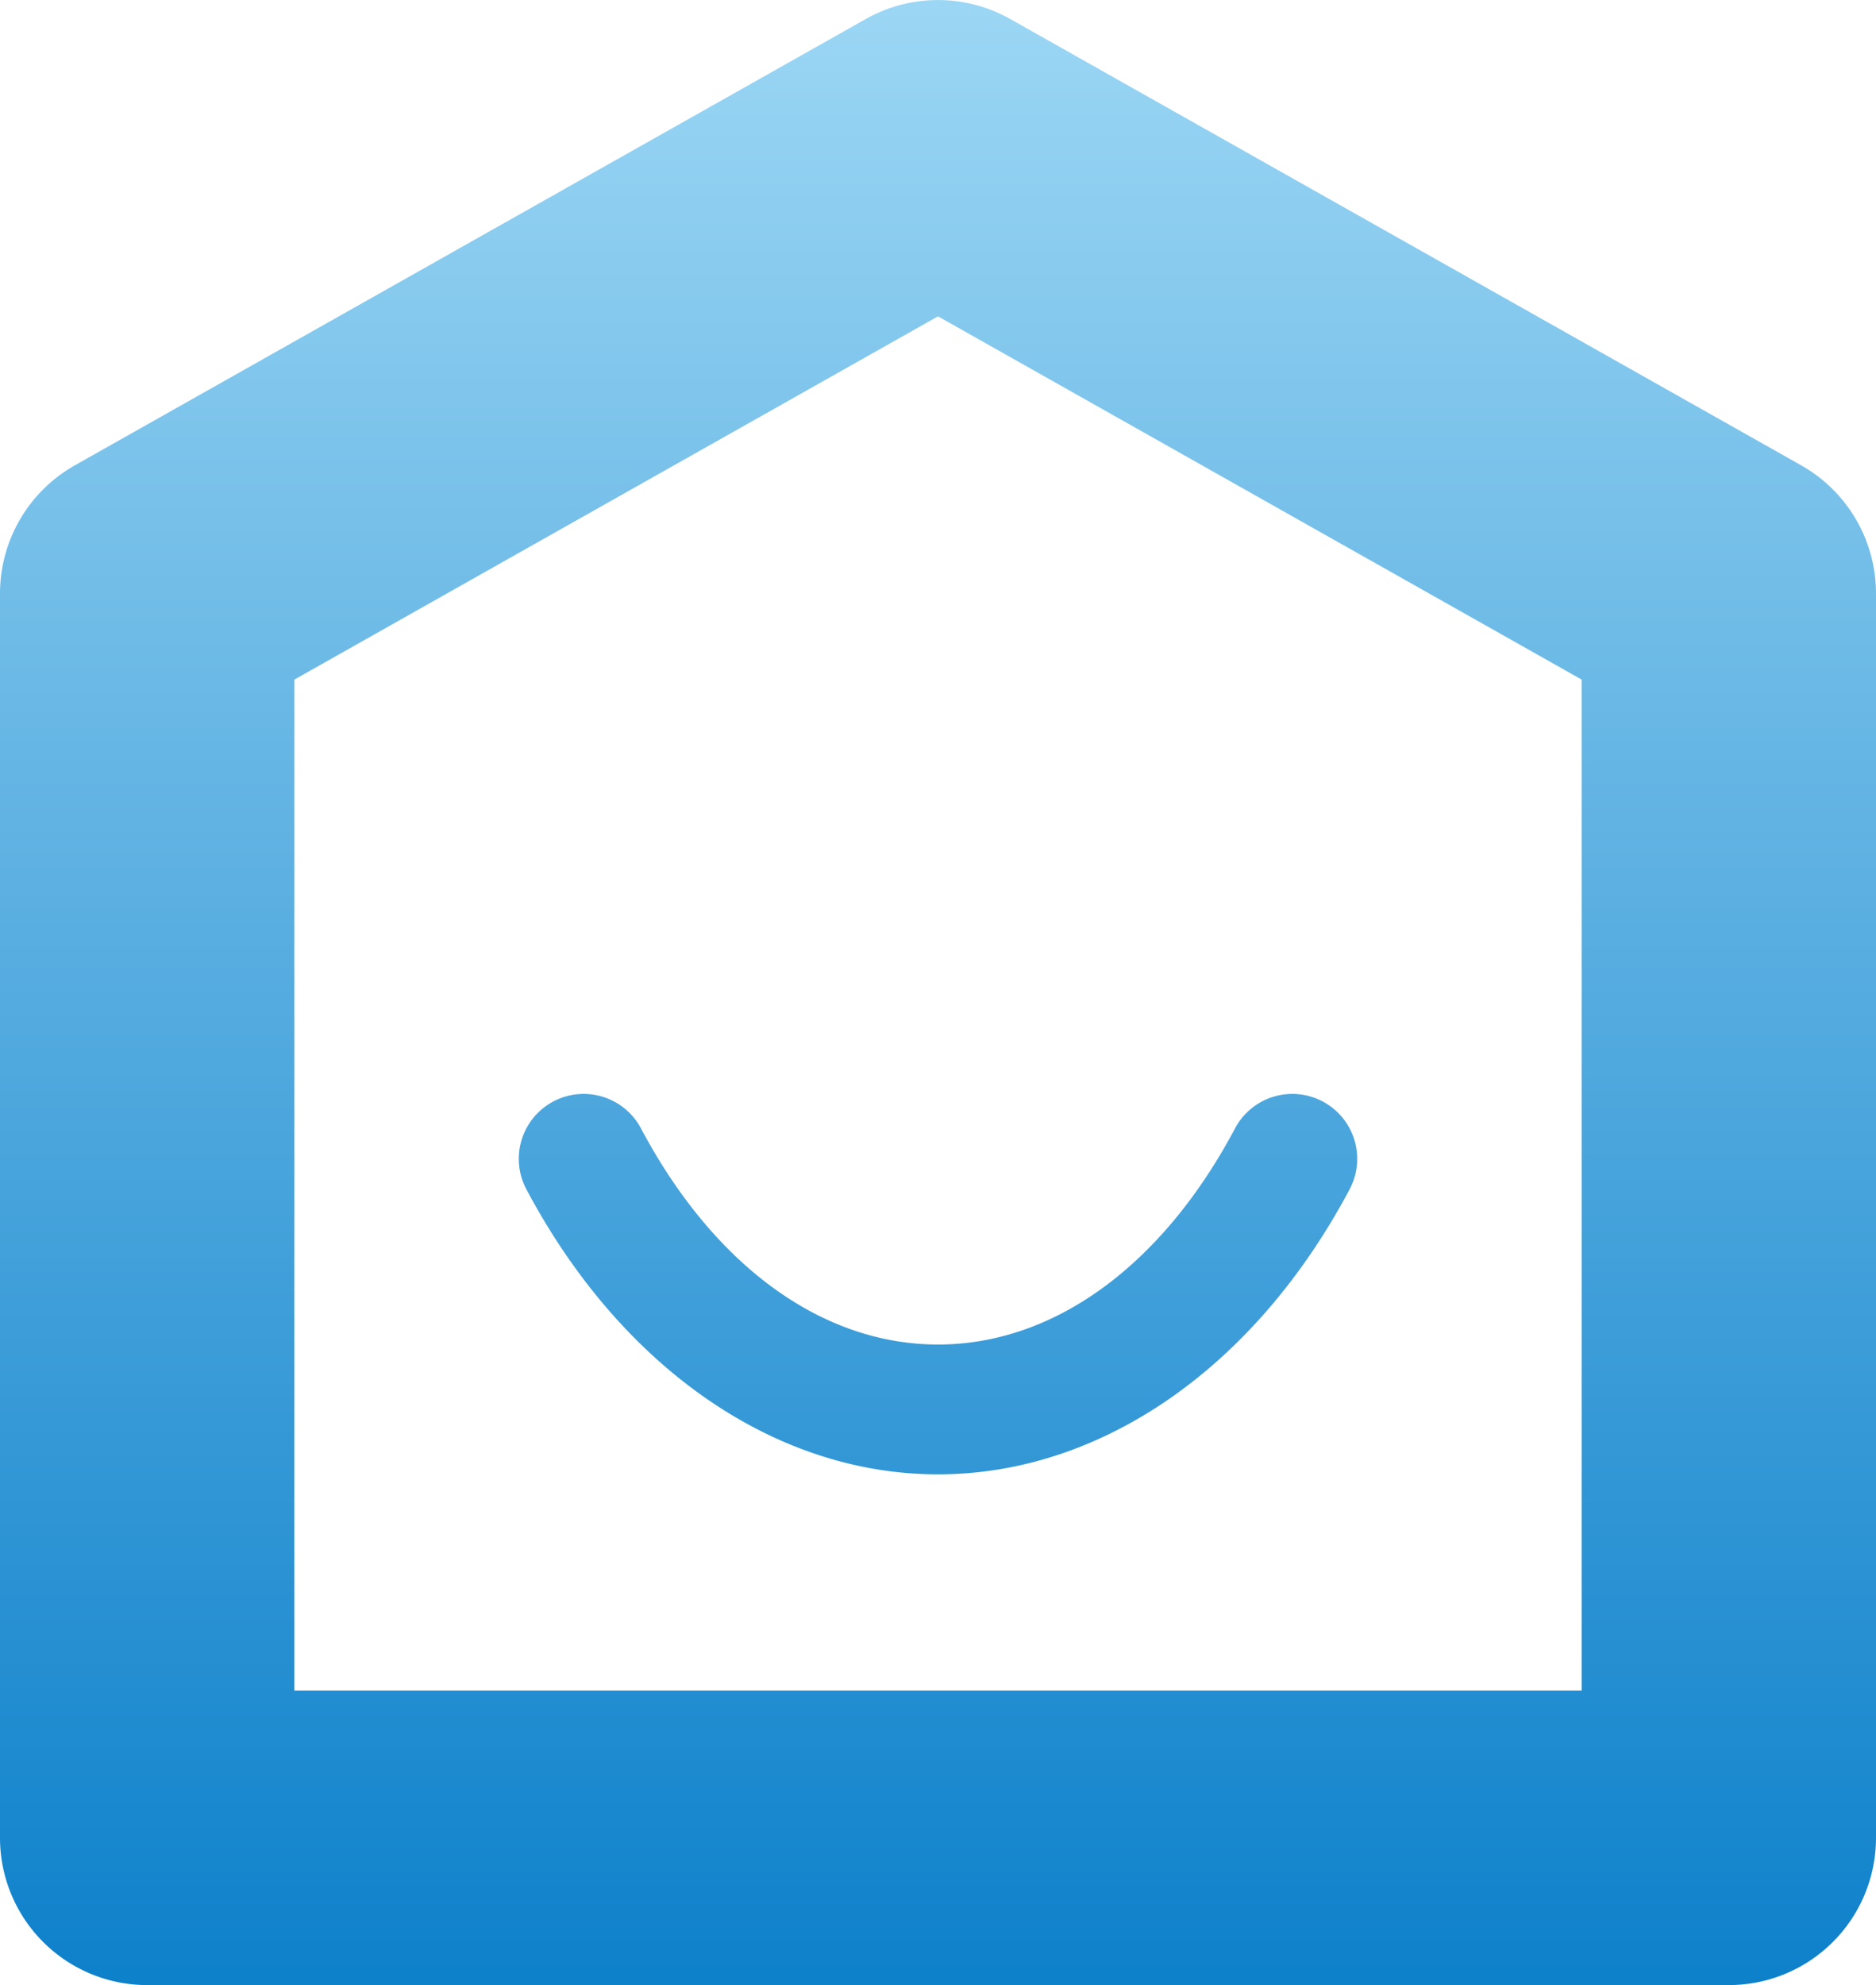
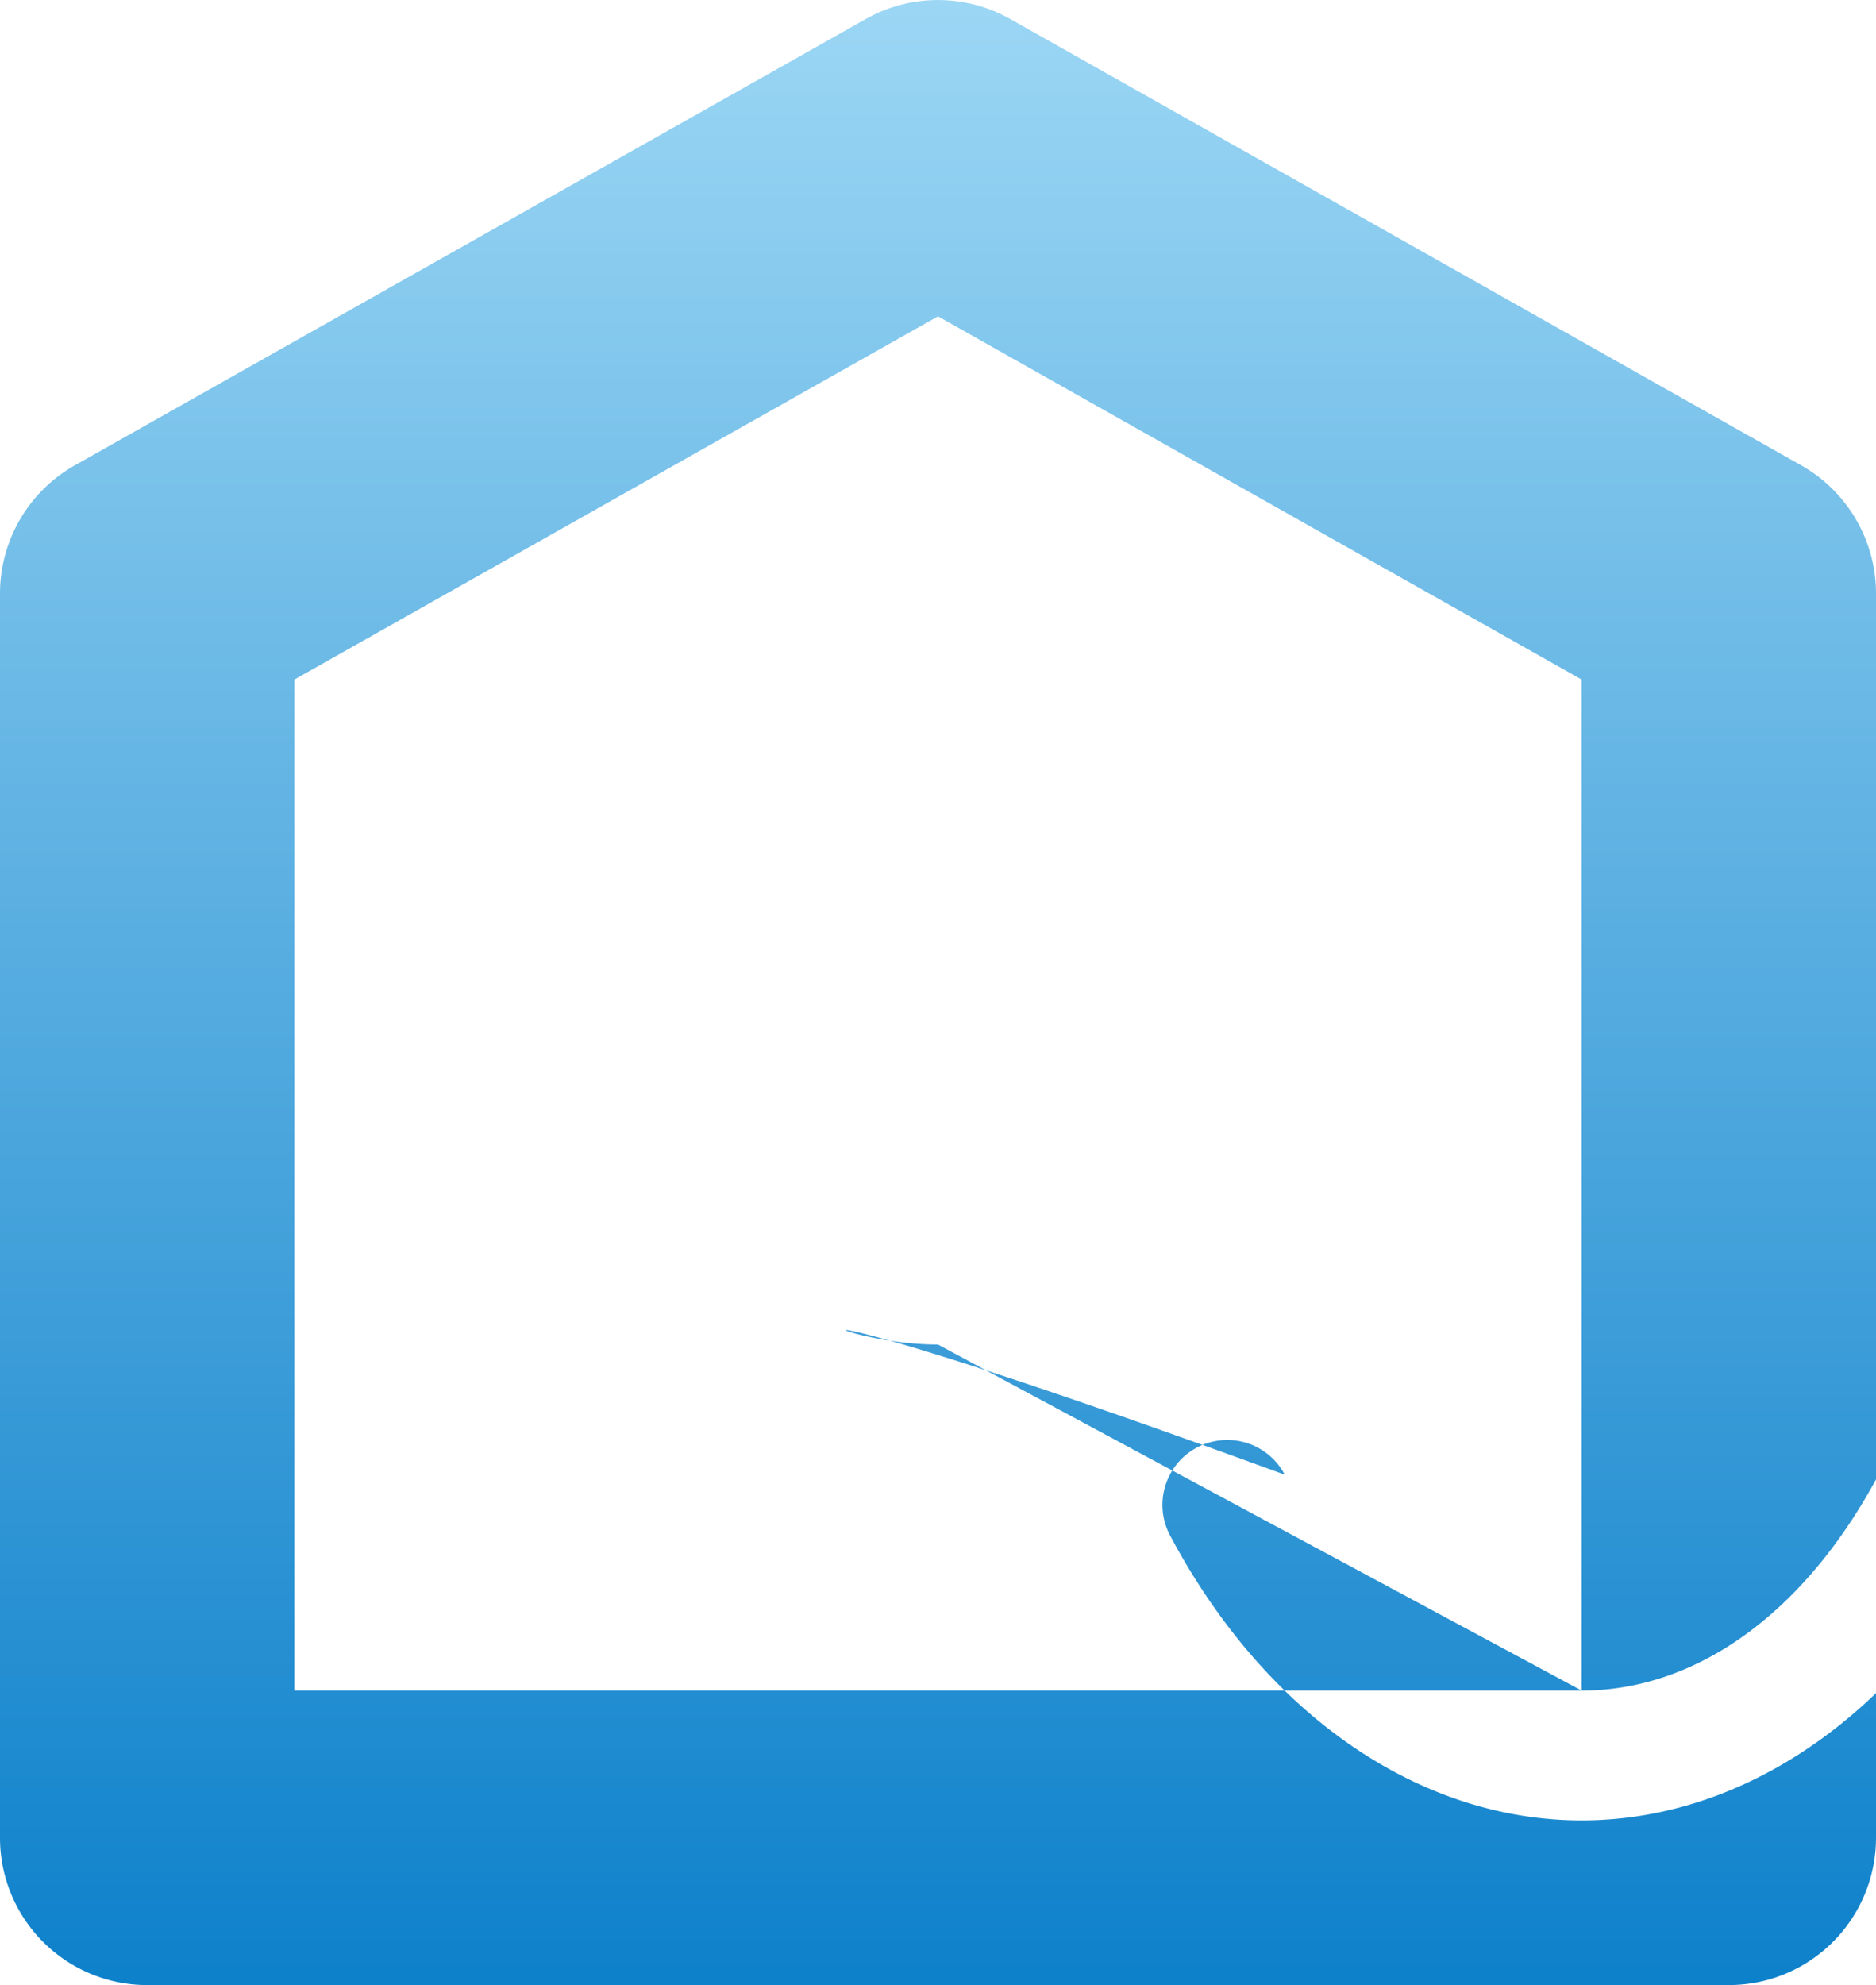
<svg xmlns="http://www.w3.org/2000/svg" width="125.751" height="133" viewBox="0 0 125.751 133">
  <defs>
    <linearGradient id="linear-gradient" x1="0.5" x2="0.5" y2="1" gradientUnits="objectBoundingBox">
      <stop offset="0" stop-color="#9bd6f4" />
      <stop offset="1" stop-color="#0e81cb" />
    </linearGradient>
  </defs>
-   <path id="路径_51" data-name="路径 51" d="M1870.919,785.364l-53.01-29.9a9.866,9.866,0,0,0-9.694,0l-53.011,29.9a9.868,9.868,0,0,0-5.018,8.593v83.365a9.866,9.866,0,0,0,9.866,9.866h106.019a9.866,9.866,0,0,0,9.866-9.866V793.957A9.868,9.868,0,0,0,1870.919,785.364Zm-14.713,82.093h-86.289V799.72l43.145-24.338,43.144,24.337Zm-43.144-23.186c7.76,0,15.014-5.272,19.9-14.464a4.349,4.349,0,1,1,7.68,4.083c-6.351,11.947-16.661,19.079-27.58,19.079s-21.23-7.132-27.581-19.079a4.349,4.349,0,1,1,7.68-4.083C1798.047,839,1805.3,844.271,1813.062,844.271Z" transform="translate(-1750.186 -754.188)" fill="url(#linear-gradient)" />
+   <path id="路径_51" data-name="路径 51" d="M1870.919,785.364l-53.01-29.9a9.866,9.866,0,0,0-9.694,0l-53.011,29.9a9.868,9.868,0,0,0-5.018,8.593v83.365a9.866,9.866,0,0,0,9.866,9.866h106.019a9.866,9.866,0,0,0,9.866-9.866V793.957A9.868,9.868,0,0,0,1870.919,785.364Zm-14.713,82.093h-86.289V799.72l43.145-24.338,43.144,24.337Zc7.76,0,15.014-5.272,19.9-14.464a4.349,4.349,0,1,1,7.68,4.083c-6.351,11.947-16.661,19.079-27.58,19.079s-21.23-7.132-27.581-19.079a4.349,4.349,0,1,1,7.68-4.083C1798.047,839,1805.3,844.271,1813.062,844.271Z" transform="translate(-1750.186 -754.188)" fill="url(#linear-gradient)" />
</svg>